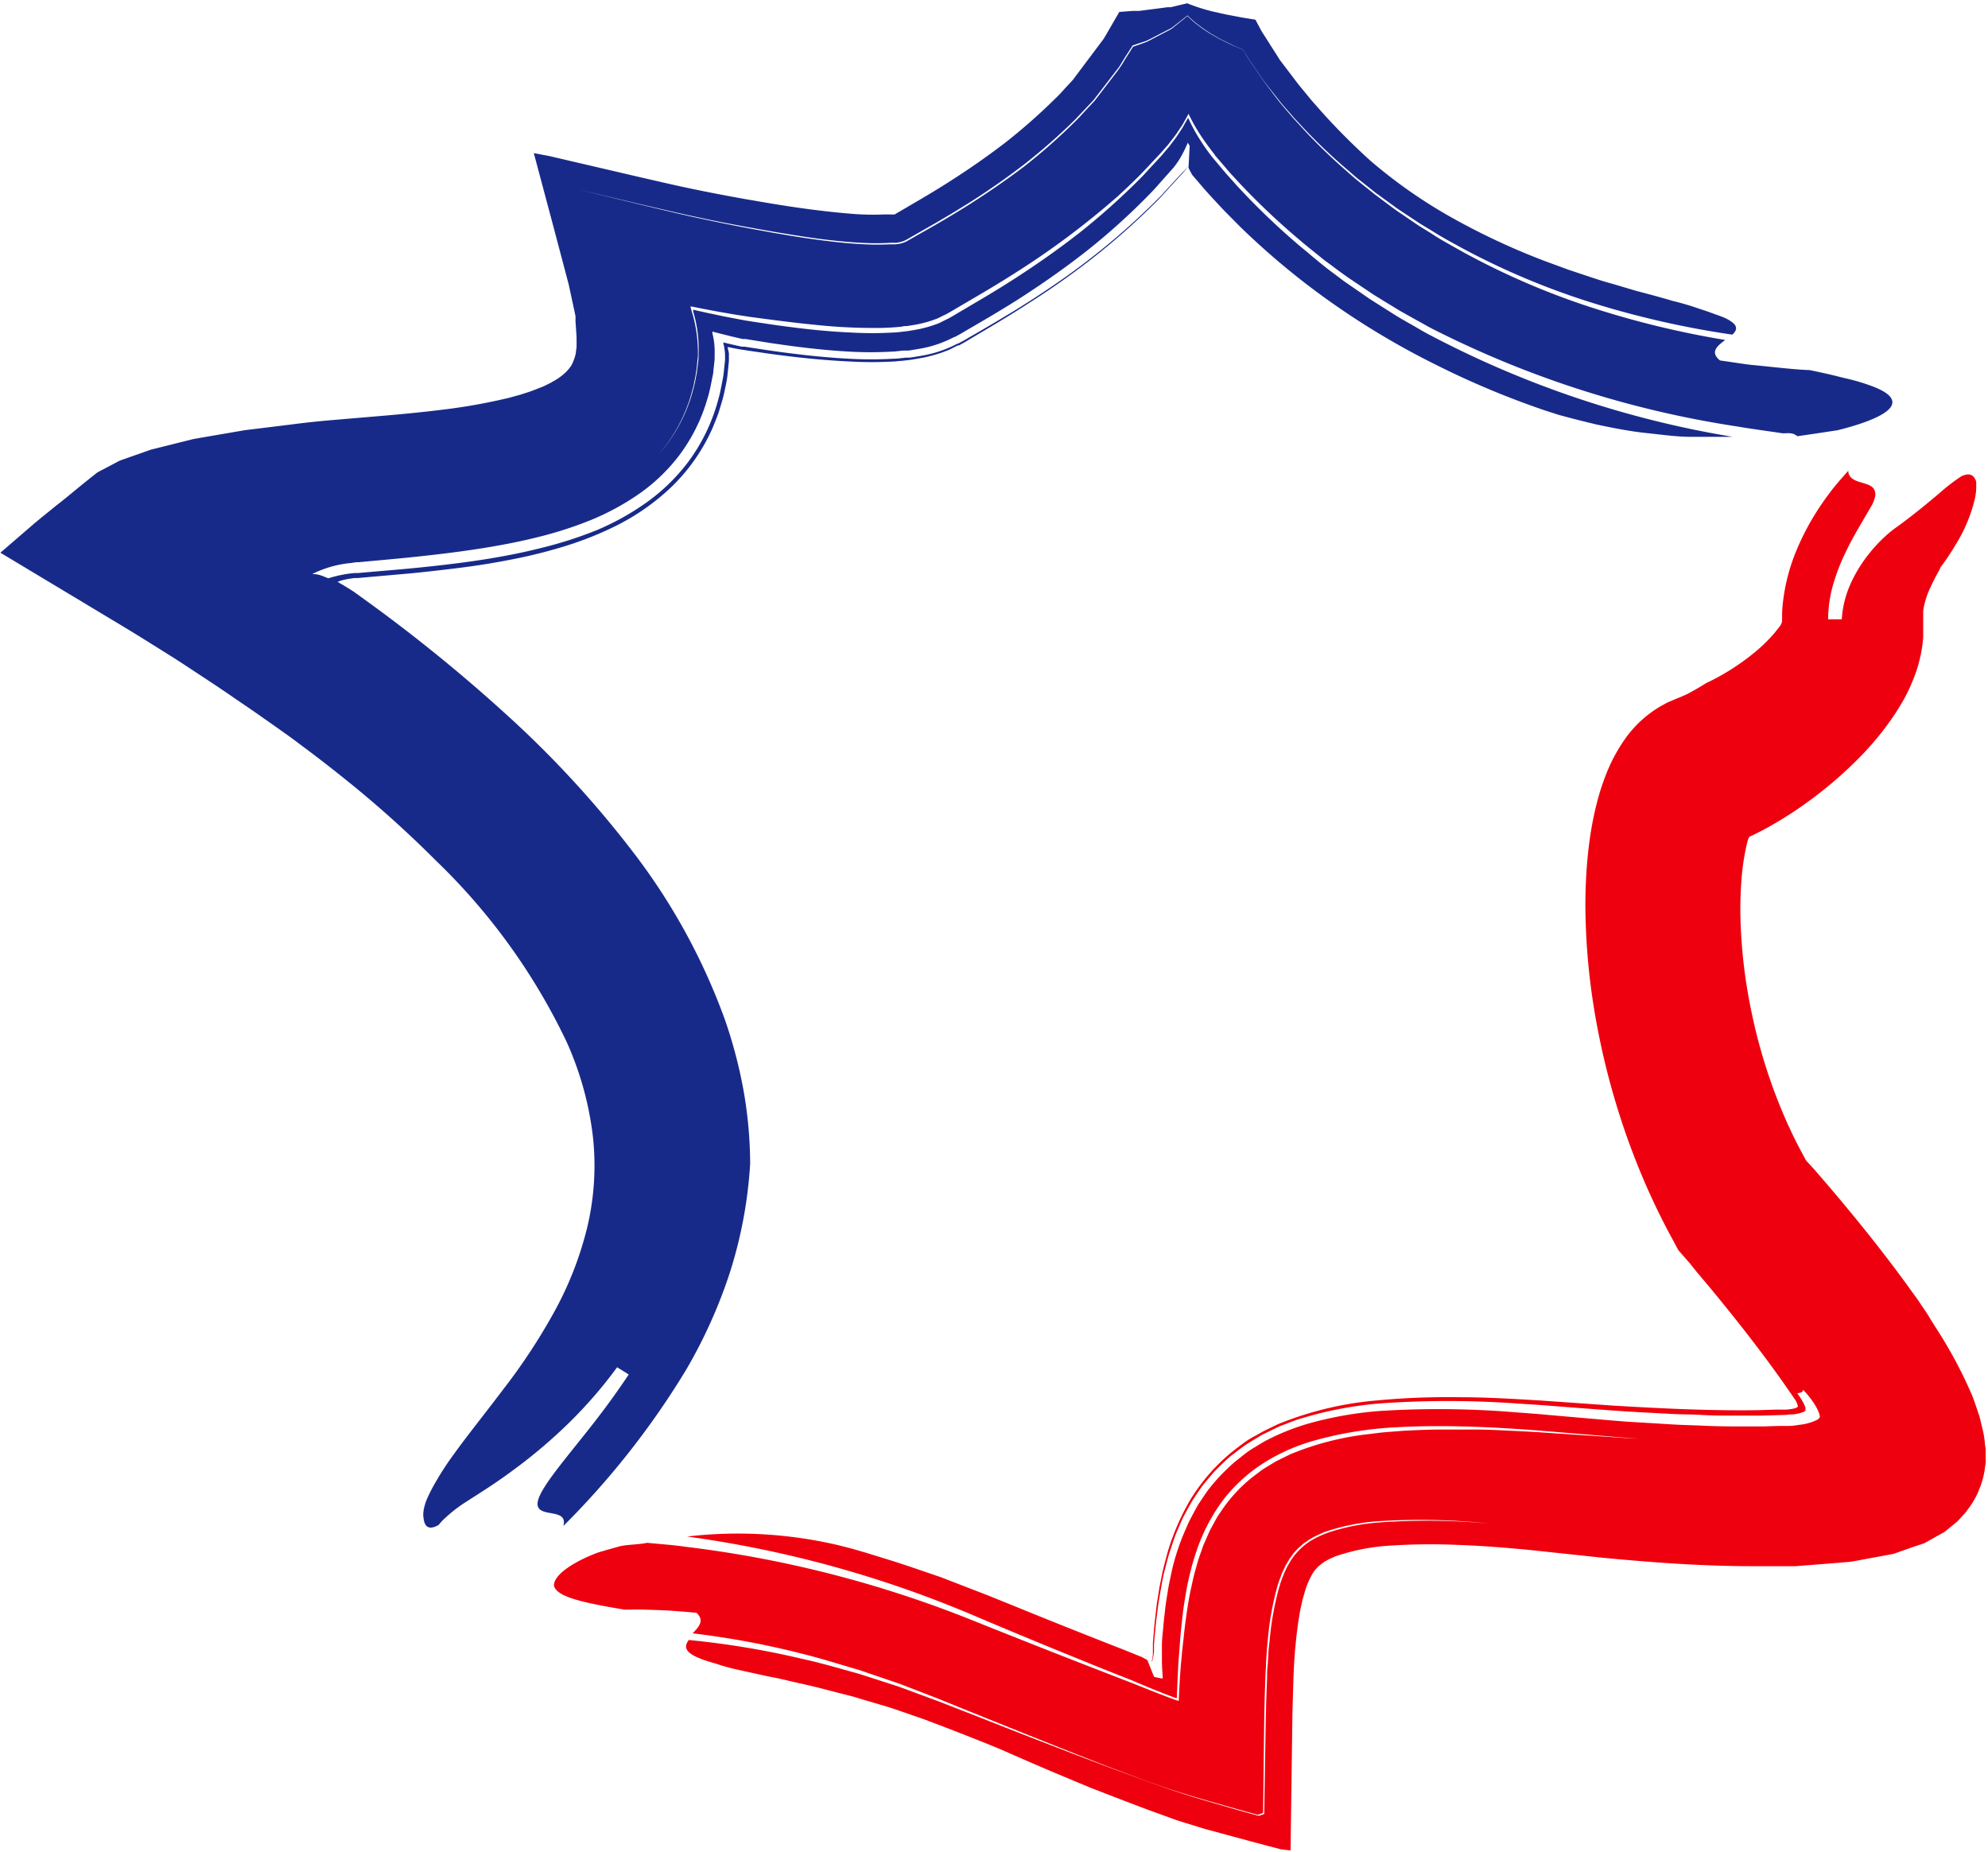
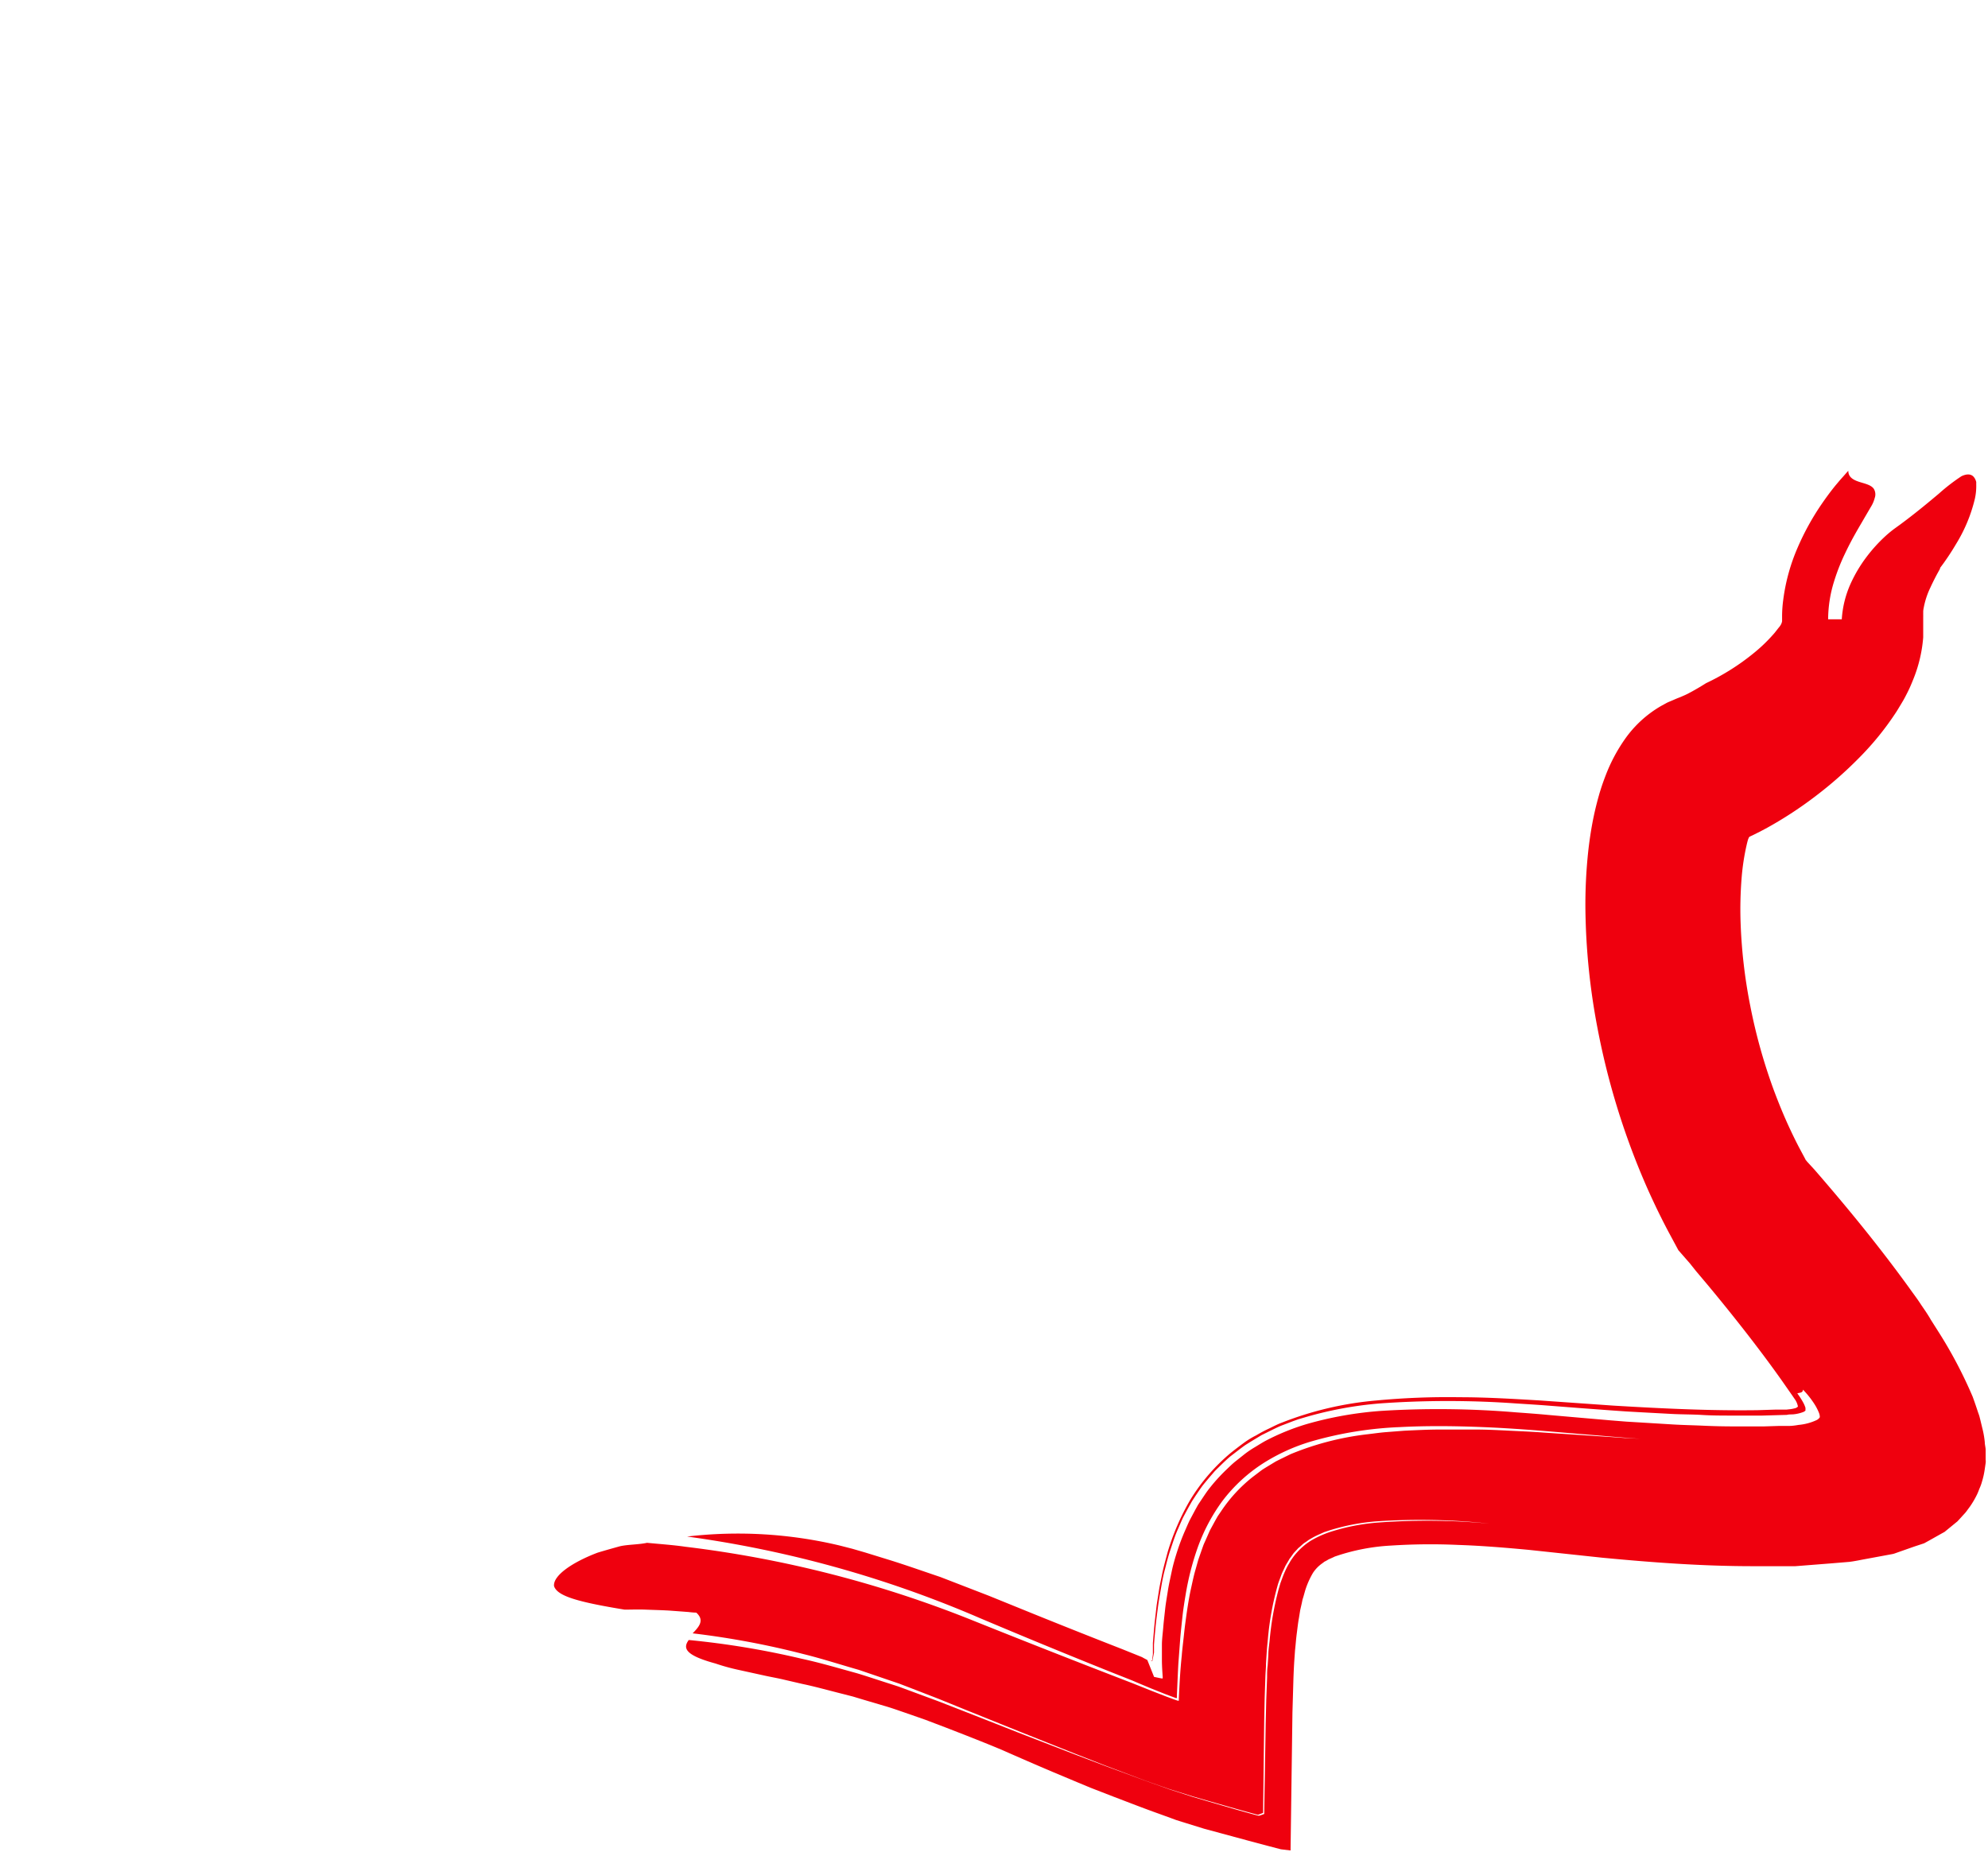
<svg xmlns="http://www.w3.org/2000/svg" width="25.343" height="23.606" viewBox="0 0 25.343 23.606">
  <defs>
    <style>.a{fill:#ef000e;}.b{fill:#182a89;}</style>
  </defs>
  <path class="a" d="M370.106,302.563c.164.016.329.027.488.05a14.469,14.469,0,0,1,3.683.947c.564.226,1.134.451,1.713.675l.217.084.091.035.045.018.185.074.193.075.1.037.052.018.013,0s0,0,0,0v-.031c.008-.172.017-.354.038-.552,0-.014.01-.107.018-.175s.015-.145.025-.22.02-.149.032-.225.025-.152.043-.232.033-.157.057-.238l.034-.121.043-.124.022-.062c.008-.021.018-.042.027-.062l.055-.125c.022-.042.045-.083.067-.124.012-.021.023-.041.035-.062l.041-.06a1.891,1.891,0,0,1,.4-.436l.117-.089c.04-.027.081-.051.122-.076l.061-.037.062-.031.125-.061a3.666,3.666,0,0,1,.981-.254c.079-.009.159-.021.236-.027l.233-.018c.153-.007.307-.015.457-.015s.3,0,.449,0,.3.008.441.015.291.013.434.024l.423.028.409.027.2.014.2.01c-.163-.01-.326-.024-.49-.038l-.493-.041c-.339-.029-.68-.056-1.027-.07s-.7-.019-1.062,0a4.747,4.747,0,0,0-1.135.185,2.432,2.432,0,0,0-.6.273,2.027,2.027,0,0,0-.525.484,2.325,2.325,0,0,0-.317.6,3.513,3.513,0,0,0-.151.591c-.016.095-.031.19-.041.282s-.02.184-.028.275l-.024.322c-.008.142-.013.278-.019.409v.023s0,.009,0,.01l-.012,0-.047-.017-.093-.035-.18-.072-.172-.072-.042-.018-.021-.009-.05-.02-.215-.085q-.859-.344-1.7-.7a14.282,14.282,0,0,0-3.712-1.031,5.6,5.6,0,0,1,1.943.114l.164.042.162.047.324.1c.214.067.425.142.636.213l.618.239.569.231q.569.23,1.135.451l.248.1.021.012.047.025.086.215.066.014.032.006h.012s0,0,0,0v-.02c-.005-.07-.009-.134-.01-.2,0-.031,0-.061,0-.09v-.023l0-.093c0-.074.011-.15.017-.225s.016-.154.024-.23.023-.159.035-.237.032-.164.049-.246.042-.169.07-.256a2.747,2.747,0,0,1,.1-.264c.02-.045.038-.089.06-.134l.072-.135c.013-.022.024-.045.038-.067l.044-.066c.03-.044.058-.088.091-.13a2.243,2.243,0,0,1,.216-.24c.039-.037.078-.076.119-.109l.126-.1a1.308,1.308,0,0,1,.129-.086c.043-.026.087-.054.131-.078a2.95,2.95,0,0,1,.519-.212,4.637,4.637,0,0,1,.958-.17,11.861,11.861,0,0,1,1.718.019c.138.01.276.02.412.033l.4.035.392.034.2.016.2.012.392.024c.131.008.26.01.39.016s.26.009.389.009.259,0,.386,0l.191-.006.088,0h.036c.042,0,.084-.006.124-.013a.691.691,0,0,0,.229-.061.1.1,0,0,0,.042-.037.147.147,0,0,0-.013-.061.648.648,0,0,0-.059-.112,1.167,1.167,0,0,0-.143-.179c0,.044-.045.038-.072.048l0,0,0,0c-.024.008-.039.021-.021.049-.018-.029,0-.041.021-.049a.966.966,0,0,1,.076.118.364.364,0,0,1,.028.066.127.127,0,0,1,0,.018s0,.006,0,.009a.018.018,0,0,1,0,.008.082.082,0,0,1-.029.019.491.491,0,0,1-.137.03c-.024,0-.048,0-.071.006l-.314.009c-.126,0-.255,0-.382,0s-.256,0-.385-.008-.257-.006-.387-.013l-.389-.021-.195-.011-.2-.014-.39-.029-.4-.031c-.137-.011-.276-.019-.414-.028a12.227,12.227,0,0,0-1.731,0,4.785,4.785,0,0,0-.976.183l-.065.019-.067.024-.133.051c-.044.016-.09.039-.135.061l-.135.067-.136.082-.067.042c-.022.015-.044.032-.066.048l-.13.1c-.042.036-.083.075-.123.114l-.06.059c-.02.02-.037.042-.056.063q-.055.064-.108.129c-.033.044-.063.09-.094.135l-.045.069-.039.069q-.038.069-.075.139c-.022.046-.041.092-.061.138-.043.094-.069.181-.1.272s-.05.174-.073.261-.037.169-.051.25-.028.163-.038.241-.021.157-.028.233-.015.152-.02.227l0,.055,0,.028a.023.023,0,0,1,0,.006.085.085,0,0,1,0,.012l-.008.042c-.005.026-.01.049-.014.068v0s0,0,0,0l-.011-.006-.021-.011.02.009.01,0s0,0,0,0v0l.01-.083,0-.023a.115.115,0,0,0,0-.013v0h0v-.008l0-.033,0-.066c.008-.09.014-.179.024-.271l.016-.14.008-.07.011-.072.023-.145c.009-.049.02-.1.03-.15.018-.1.049-.206.076-.309a3.054,3.054,0,0,1,.285-.661,2.429,2.429,0,0,1,.523-.607q.078-.062.158-.121t.163-.1a1.733,1.733,0,0,1,.164-.087c.054-.026.11-.056.163-.075a4.294,4.294,0,0,1,1.2-.282,9.68,9.68,0,0,1,1.064-.042c.344,0,.676.021,1.008.04l.955.067c.62.037,1.241.067,1.841.058l.222-.007.111,0h.031l.053-.006a.38.38,0,0,0,.05-.01.079.079,0,0,0,.044-.023.233.233,0,0,0-.04-.094l-.028-.041-.1-.143c-.042-.061-.086-.122-.13-.183-.177-.244-.365-.488-.558-.729q-.145-.181-.294-.36l-.15-.178L383.4,299l-.146-.167-.134-.249c-.028-.054-.057-.109-.084-.164-.055-.109-.107-.22-.158-.332q-.15-.335-.273-.68a9.445,9.445,0,0,1-.384-1.416,8.535,8.535,0,0,1-.152-1.488,6.369,6.369,0,0,1,.039-.786c.016-.135.037-.274.067-.417.015-.072.033-.145.053-.22l.019-.068c.008-.027.016-.051.024-.077q.025-.076.054-.151a2.128,2.128,0,0,1,.247-.467,1.445,1.445,0,0,1,.463-.424l.071-.039c.024-.012.051-.022.076-.033s.05-.022.076-.032.053-.022.071-.03l.016-.007.012-.006.024-.012.049-.026c.065-.036.127-.073.177-.105a2.948,2.948,0,0,0,.615-.389,2,2,0,0,0,.233-.223l.023-.026.02-.025c.007-.009.013-.016.018-.023l.014-.018a.226.226,0,0,0,.029-.039.138.138,0,0,0,.017-.047V290.8a.007.007,0,0,1,0,0h0s0,0,0-.01v-.05a1.616,1.616,0,0,1,.014-.193,2.452,2.452,0,0,1,.186-.675,3.287,3.287,0,0,1,.3-.545c.057-.083.116-.164.182-.245l.054-.064.048-.054.06-.068c0,.081.062.116.134.14s.154.038.191.09a.137.137,0,0,1,.012.117.4.4,0,0,1-.038.095l-.089.152c-.065.114-.155.257-.251.46a2.545,2.545,0,0,0-.14.356,1.642,1.642,0,0,0-.076.484l.174,0a1.3,1.3,0,0,1,.109-.446,1.787,1.787,0,0,1,.208-.351,1.978,1.978,0,0,1,.242-.266,1.434,1.434,0,0,1,.123-.1l.065-.047.064-.048c.168-.127.31-.246.428-.345a2.442,2.442,0,0,1,.288-.222c.07-.032.123-.029.157.012a.141.141,0,0,1,.022.038.2.2,0,0,1,.008.024s0,.009,0,.014v.018a.74.74,0,0,1-.018.185,1.966,1.966,0,0,1-.236.569c-.033.056-.069.114-.109.173-.02.029-.04.059-.063.09l-.035.047,0,0h0l0,0s0,0,0,0l0,.009c-.016.03-.039.07-.06.111s-.043.085-.063.129a1.027,1.027,0,0,0-.086.262.265.265,0,0,0-.006.049.2.2,0,0,1,0,.021c0,.007,0,.011,0,.017a.1.1,0,0,1,0,.016.037.037,0,0,1,0,.01l0,.063v.035c0,.006,0,.012,0,.017v.016c0,.043,0,.087,0,.13a1.788,1.788,0,0,1-.117.511c-.016.041-.033.082-.051.123s-.039.081-.059.12-.039.07-.057.1-.037.062-.056.092a3.676,3.676,0,0,1-.487.6,5.118,5.118,0,0,1-.541.475,5.037,5.037,0,0,1-.62.406l-.088.047-.092.046-.036.017h0a.028.028,0,0,0-.013.008.06.06,0,0,0-.009.014c0,.011,0-.015-.021.071a2.921,2.921,0,0,0-.069.452,4.963,4.963,0,0,0-.013.521,6.617,6.617,0,0,0,.124,1.093,7,7,0,0,0,.3,1.075c.065.174.135.345.213.51.039.083.079.165.122.245.021.04.043.08.064.12l.008.015,0,0,0,0,0,.005,0,0s0-.007.018.018l.092.1c.422.486.827.98,1.216,1.518.048.068.1.135.145.206l.06.088c.021.032.042.064.062.1l.123.194a5.71,5.71,0,0,1,.412.789c.024.065.046.13.069.2.006.016.012.033.017.049l.012.047.024.1a1.185,1.185,0,0,1,.033.185c0,.03.009.061.011.091l0,.088,0,.044a.168.168,0,0,1,0,.043l-.012.082a1.046,1.046,0,0,1-.036.16.552.552,0,0,1-.028.077c-.011.026-.018.049-.032.078a1.139,1.139,0,0,1-.09.155l-.05.068c-.017.022-.037.041-.055.062l-.056.061-.066.054-.066.054-.033.027-.04.022-.16.09-.04.022-.02.011-.024.008-.1.033-.191.067-.048.017a.226.226,0,0,1-.05.014l-.108.02-.216.04c-.073.013-.143.029-.218.038l-.229.019-.458.036-.029,0h-.133l-.125,0c-.083,0-.168,0-.249,0-.658,0-1.292-.048-1.924-.108l-.936-.1c-.3-.028-.6-.053-.9-.063a7.806,7.806,0,0,0-.856.008,2.607,2.607,0,0,0-.686.129l-.033.011-.027.013-.054.024a.465.465,0,0,1-.044.025.065.065,0,0,0-.019.013l-.018.013a.451.451,0,0,0-.116.12,1.06,1.06,0,0,0-.1.226l-.022.078-.012.039-.009.044-.02.088-.016.1c-.012.062-.019.133-.028.2s-.014.142-.022.213l-.009.128c-.005.072-.008.147-.011.221l-.013.444q-.012.882-.024,1.758l-.123-.015-.142-.037-.278-.074-.558-.151-.288-.089-.072-.023-.073-.027-.146-.053c-.194-.069-.388-.145-.58-.218l-.286-.111-.166-.069-.322-.135q-.32-.136-.634-.275c-.143-.061-.3-.123-.467-.189l-.257-.1c-.087-.033-.179-.068-.263-.1l-.261-.091c-.088-.03-.176-.062-.265-.087l-.267-.079-.133-.04-.133-.034c-.176-.044-.346-.092-.509-.126l-.237-.055c-.076-.018-.15-.031-.221-.046l-.378-.083a2.618,2.618,0,0,1-.271-.076c-.4-.109-.415-.2-.342-.3a10.721,10.721,0,0,1,1.436.238c.238.051.472.121.706.185.117.035.232.074.348.111l.174.056c.057.02.114.042.172.063l.343.127.352.137.7.275.705.272.383.145.515.19.2.071.1.036.1.032.194.063.191.056.378.11.19.053.048.013.024.006c.008,0,.011,0,.017,0l.06-.021.019-1.156.007-.293.011-.293c0-.049,0-.1.007-.147l.009-.14c0-.062.01-.122.016-.181a3.808,3.808,0,0,1,.118-.666c.008-.024.014-.05.022-.073l.025-.068a1.341,1.341,0,0,1,.055-.126.578.578,0,0,1,.031-.055.483.483,0,0,1,.032-.052.76.76,0,0,1,.071-.09.827.827,0,0,1,.17-.143,1.276,1.276,0,0,1,.231-.107,2.647,2.647,0,0,1,.608-.124,8.6,8.6,0,0,1,1.44.012,8.314,8.314,0,0,0-1.423-.03,2.7,2.7,0,0,0-.615.116l-.067.022-.06.027a.92.92,0,0,0-.112.057.317.317,0,0,0-.049.032c-.015.011-.033.021-.048.033l-.042.038-.022.018-.019.021-.039.042-.035.049-.018.024-.016.028-.033.055c-.01.02-.019.041-.029.062a.552.552,0,0,0-.028.064c-.016.047-.036.09-.049.142a3.686,3.686,0,0,0-.121.672c-.006.06-.012.121-.016.183l-.008.13c0,.049-.005.1-.007.147l-.01.293-.006.294q-.007.583-.014,1.169l-.058.022c-.005,0-.008.005-.016,0l-.024-.006-.048-.013-.188-.052-.375-.107-.19-.055-.194-.061-.1-.031-.1-.035-.2-.07-.512-.193-.38-.149-.7-.279-.7-.282-.347-.141-.338-.131-.169-.065-.171-.058-.343-.117c-.232-.066-.462-.141-.7-.2a10.723,10.723,0,0,0-1.419-.266c.078-.081.157-.165.046-.264,0,0-.038,0-.1-.008l-.242-.018c-.1-.006-.2-.008-.3-.012s-.2,0-.271,0c-.61-.1-.86-.175-.9-.3-.015-.131.223-.3.554-.426.085-.026.175-.051.271-.078S370,302.587,370.106,302.563Z" transform="translate(-361.858 -282.895)" />
-   <path class="b" d="M244.473,170.3c-.2-.03-.4-.056-.592-.089a12.8,12.8,0,0,1-3.835-1.223c-.077-.037-.151-.082-.226-.122l-.225-.126-.221-.135-.11-.068c-.036-.023-.072-.048-.108-.072l-.216-.145c-.071-.05-.141-.1-.211-.154l-.105-.077-.1-.081c-.068-.055-.137-.109-.2-.164a9.064,9.064,0,0,1-.772-.728c-.06-.066-.124-.131-.18-.2l-.086-.1-.043-.05-.01-.011,0-.005-.008-.01c-.042-.054-.084-.109-.124-.167a2.23,2.23,0,0,1-.2-.339c0-.014-.007,0-.011.007l-.011.02-.023.041c-.016.027-.029.056-.048.082-.036.053-.07.109-.112.16-.027.035-.054.072-.085.106l-.046.052-.023.026-.056.06c-.079.083-.155.168-.237.249s-.166.161-.251.239a10.422,10.422,0,0,1-1.3.973c-.229.147-.465.285-.693.418l-.083.049-.058.034-.064.036c-.046.018-.087.047-.134.061a1.193,1.193,0,0,1-.141.044,1.364,1.364,0,0,1-.145.03l-.073.012c-.025,0-.043,0-.064.007-.083.009-.161.013-.238.016a7.072,7.072,0,0,1-.866-.039c-.279-.027-.552-.064-.823-.1l-.126-.019-.1-.016-.2-.035-.2-.038-.1-.02-.024-.005-.012,0h-.006s0,0,0,.005l.014.049a1.776,1.776,0,0,1,.081.557s0,.04-.005.065l-.008.079a1.51,1.51,0,0,1-.026.169l-.017.087c-.007.029-.016.058-.024.087a1.477,1.477,0,0,1-.056.173,1.949,1.949,0,0,1-.378.626,1.952,1.952,0,0,0,.389-.636,1.633,1.633,0,0,0,.057-.175,1.5,1.5,0,0,0,.041-.176l.017-.088c0-.028.006-.053.009-.08l.009-.08,0-.04v-.017a1.636,1.636,0,0,0-.062-.519l-.007-.026,0-.013,0-.007s0,0,0,0h0l.056.013.112.025.222.047.219.042.06.011.107.017.241.036c.324.046.65.085.994.1a4.644,4.644,0,0,0,.54,0c.048,0,.1-.009.149-.014s.12-.018.179-.029a1.6,1.6,0,0,0,.177-.048c.029-.01.058-.019.086-.032l.082-.041a.78.78,0,0,0,.081-.043l.067-.04.1-.059.207-.122c.14-.083.281-.169.42-.259.28-.18.555-.373.822-.581a8.794,8.794,0,0,0,.764-.681c.062-.06.117-.125.176-.187l.087-.094.022-.024.01-.012.016-.019.064-.075c.021-.025.039-.051.059-.077.039-.049.072-.1.105-.152.018-.025.031-.052.046-.078l.022-.039.011-.019s.007-.02.01-.006a2.29,2.29,0,0,0,.183.326c.036.055.074.107.112.157l.007.009,0,0,.006.007.042.05.084.1c.054.066.117.132.176.2a9.136,9.136,0,0,0,.762.737c.066.058.136.112.2.168l.1.083.1.08.21.158.216.149.108.075.11.07.221.14c.074.046.15.088.225.131s.15.089.227.128a12.707,12.707,0,0,0,3.852,1.293c-.168,0-.344,0-.529,0s-.377-.028-.578-.049-.409-.062-.624-.107q-.161-.038-.327-.081c-.055-.015-.111-.029-.167-.045l-.168-.054a10.935,10.935,0,0,1-1.4-.587,10.026,10.026,0,0,1-1.311-.78,9.591,9.591,0,0,1-1.177-.976c-.089-.091-.181-.18-.268-.274s-.175-.188-.253-.282l-.06-.07-.03-.035,0,0-.006-.011-.013-.024c-.01-.017-.019-.036-.028-.057l.015-.279c-.008-.012-.016-.024-.022-.036s0,0-.006.007l-.006.014-.013.028c-.008.018-.016.037-.025.054-.018.034-.035.067-.055.1a1.05,1.05,0,0,1-.062.09l-.008.011,0,0-.01.012-.022.025-.089.1c-.06.066-.116.134-.181.2a8.387,8.387,0,0,1-.784.712c-.273.217-.555.415-.839.6-.071.046-.142.091-.213.134s-.142.087-.212.128l-.208.122-.1.058c-.025.015-.059.036-.088.051l-.046.025a.279.279,0,0,0-.048.021,1.456,1.456,0,0,1-.395.13l-.1.017-.052.008-.043,0c-.053,0-.11.012-.159.013a4.921,4.921,0,0,1-.562,0c-.352-.02-.682-.062-1.008-.111l-.243-.039-.06-.01-.028,0-.009,0-.038-.008-.122-.029-.128-.032-.066-.017-.034-.009s0,0,0,0l0,.007,0,.015a.981.981,0,0,1,.028.278v.028l0,.028-.017.157c0,.024-.01.058-.015.087l-.018.09a1.676,1.676,0,0,1-.046.18,2.214,2.214,0,0,1-.344.693,2.289,2.289,0,0,1-.542.519,3.228,3.228,0,0,1-.594.32,4.976,4.976,0,0,1-.582.194c-.19.05-.378.091-.564.125-.371.068-.732.112-1.089.15-.179.019-.356.035-.533.051l-.127.012-.063.006-.033,0-.077.011a1.39,1.39,0,0,0-.486.14.343.343,0,0,1,.118.02c.032.011.06.024.088.034l-.006,0,.006,0a.254.254,0,0,0,.14.018.254.254,0,0,1-.14-.018,1.587,1.587,0,0,1,.333-.067l.045,0,.241-.021c.177-.015.354-.03.533-.048.359-.037.721-.079,1.1-.15.187-.034.379-.078.573-.129a5.192,5.192,0,0,0,.6-.2,3.324,3.324,0,0,0,.616-.341,2.441,2.441,0,0,0,.566-.554,2.344,2.344,0,0,0,.354-.735l.027-.1c.008-.032.013-.063.02-.094l.018-.094c.006-.031.012-.064.014-.089l.017-.162,0-.018v-.019a.61.61,0,0,0-.021-.169c0-.005,0-.014,0-.017l.02.005.04.01.078.018.076.017.028.005h.007l.027,0,.061.01.244.037c.328.047.66.087,1.016.106a5.107,5.107,0,0,0,.572,0c.05,0,.108-.009.163-.014l.044,0,.054-.008.108-.018a1.541,1.541,0,0,0,.414-.136.257.257,0,0,1,.05-.022l.048-.026c.031-.016.066-.038.093-.054l.1-.057.208-.122c.07-.041.142-.085.214-.128s.144-.089.215-.134c.287-.183.574-.38.851-.6a8.893,8.893,0,0,0,.8-.711c.033-.031.064-.064.095-.1l.092-.1.092-.1.023-.025.011-.012h0l0,0c.012-.011.023-.022.033-.032a.528.528,0,0,0,.044-.051.48.48,0,0,1-.042.057c-.009.011-.019.021-.029.032l-.125.137c-.062.065-.119.134-.184.2a9.077,9.077,0,0,1-.8.715c-.276.218-.56.418-.847.6-.143.093-.287.182-.429.267l-.208.124-.1.059-.081.049-.049.027-.024.013-.006,0s0,0-.007,0l-.012.006-.1.05c-.034.014-.069.026-.1.038a2.082,2.082,0,0,1-.214.059l-.11.02-.055.009-.05.007-.085.009c-.028,0-.057.006-.082.007a5.034,5.034,0,0,1-.58,0c-.36-.017-.7-.055-1.026-.1l-.246-.036-.124-.019-.055-.01-.055-.011-.027-.006-.014,0s0,.008,0,.012a.539.539,0,0,1,.015.067c0,.011,0,.023,0,.034a.167.167,0,0,1,0,.017v.013h0v.01l0,.023c-.006.063-.012.123-.019.188s-.026.146-.041.218-.04.148-.062.222-.055.148-.084.221a2.374,2.374,0,0,1-.549.778,2.908,2.908,0,0,1-.706.485,4.379,4.379,0,0,1-.693.268,6.415,6.415,0,0,1-.657.158c-.214.042-.423.074-.63.1s-.409.049-.611.069l-.591.052-.088.008-.015,0-.031,0-.06.009a.87.87,0,0,0-.113.025l-.026.01-.012.006-.006,0,.007,0,.054.031.093.056.044.028.021.014.185.134a20.45,20.45,0,0,1,1.752,1.426,13.12,13.12,0,0,1,1.589,1.719,7.942,7.942,0,0,1,1.2,2.177,6.044,6.044,0,0,1,.235.894,5.444,5.444,0,0,1,.085.939A5.679,5.679,0,0,1,231.05,181a6.383,6.383,0,0,1-.557,1.238,10.427,10.427,0,0,1-1.565,1.991c.058-.218-.265-.116-.321-.239-.029-.061.011-.175.192-.419.09-.122.215-.277.378-.481s.362-.458.584-.792l-.148-.092a5.721,5.721,0,0,1-.709.8,6.6,6.6,0,0,1-.663.546c-.2.147-.383.26-.538.36a1.8,1.8,0,0,0-.223.163c-.033.028-.061.054-.086.078a.785.785,0,0,0-.056.063c-.078.045-.134.046-.166,0a.149.149,0,0,1-.019-.045.275.275,0,0,1-.006-.029l-.005-.04a.4.4,0,0,1,.015-.122c.006-.023.013-.047.023-.072a.941.941,0,0,1,.039-.087c.028-.058.055-.108.084-.157s.058-.1.089-.146c.063-.1.132-.194.21-.3.155-.209.344-.445.556-.726a7.587,7.587,0,0,0,.65-.986,4.383,4.383,0,0,0,.423-1.08,3.4,3.4,0,0,0,.074-1.155,4.1,4.1,0,0,0-.333-1.207,7.926,7.926,0,0,0-1.668-2.316,13.991,13.991,0,0,0-1.135-1.02q-.3-.242-.608-.47c-.1-.077-.207-.151-.311-.225l-.178-.125c-.107-.076-.215-.148-.323-.222-.227-.158-.466-.312-.7-.467-.12-.077-.244-.154-.367-.231l-.184-.115-.191-.116-1.556-.935.348-.3.067-.058.034-.029.057-.047.207-.168c.13-.1.253-.206.387-.313l.1-.08.026-.02a.129.129,0,0,1,.03-.019l.069-.036.138-.073.034-.018a.2.2,0,0,1,.037-.017l.087-.031.174-.061.087-.031.044-.015.05-.012.4-.1c.034-.008.066-.017.1-.024l.111-.019.221-.038.221-.038c.037-.006.073-.013.111-.018l.116-.014.463-.057c.154-.02.31-.037.467-.051l.579-.049c.3-.025.6-.053.886-.089a7.344,7.344,0,0,0,.8-.142c.032-.007.06-.015.089-.023l.087-.024c.054-.018.111-.034.159-.053s.1-.038.142-.056l.061-.03a.465.465,0,0,0,.055-.03.725.725,0,0,0,.155-.11.479.479,0,0,0,.083-.1.633.633,0,0,0,.054-.152c0-.022.006-.048.009-.072l0-.037a.272.272,0,0,0,0-.041l0-.054-.014-.215a.44.44,0,0,0,0-.054l-.012-.058-.025-.115c-.017-.077-.032-.152-.05-.231l-.064-.243-.129-.488-.251-.941.2.038.227.053.455.106c.3.07.607.142.906.209s.591.123.884.176l.35.06.22.035c.292.044.584.08.855.1a3.413,3.413,0,0,0,.369.005l.037,0,.034,0a.056.056,0,0,0,.015,0h.008a.057.057,0,0,0,.016,0,.062.062,0,0,0,.016,0l.008,0,0,0h0l.013-.008.106-.062.2-.117c.131-.077.257-.153.38-.232q.37-.235.708-.494a7.4,7.4,0,0,0,.629-.553c.05-.047.1-.1.144-.151l.071-.076.018-.019a.2.2,0,0,0,.014-.018l.016-.022.066-.088.262-.349.033-.044c.011-.015.02-.033.03-.049l.058-.1.116-.2.174-.013.044,0,.022,0,.015,0,.06-.008.24-.031.06-.008.022,0,.019,0,.075-.018.075-.018.037-.009c.012,0,.026-.01.034,0a2.489,2.489,0,0,0,.315.1l.112.025.058.013.069.013.138.026.166.027.059.11c.01.018.019.037.03.054l.032.049.127.2c.021.032.042.066.063.1l.068.089.135.178.034.044.016.02.009.011.037.045.074.09c.049.061.1.114.148.171a8.451,8.451,0,0,0,.633.636,6.4,6.4,0,0,0,.992.7,8.86,8.86,0,0,0,1.225.577l.31.114.3.1c.049.016.1.033.146.047l.143.041.27.08c.174.046.333.088.468.129a3.492,3.492,0,0,1,.339.1c.063.02.118.039.166.057s.091.031.126.046a.478.478,0,0,1,.145.083c.055.052.033.1-.015.144a11.617,11.617,0,0,1-1.768-.4,9.466,9.466,0,0,1-1.653-.69c-.13-.071-.262-.141-.387-.22-.063-.039-.127-.076-.19-.116l-.185-.123-.092-.061-.089-.065-.179-.13-.173-.137c-.029-.023-.058-.045-.086-.069l-.083-.072a7.067,7.067,0,0,1-.634-.607l-.074-.08-.073-.084-.073-.084-.018-.021-.025-.032-.053-.067c-.07-.09-.143-.176-.207-.276l-.1-.145a.855.855,0,0,1-.048-.076l-.047-.079-.07-.029-.058-.025-.05-.025-.1-.049c-.034-.016-.058-.033-.088-.05s-.059-.033-.082-.05l-.074-.05-.066-.05a1.221,1.221,0,0,1-.113-.1l-.007-.007,0,0,0,0,0,0-.017.013-.033.026-.066.052-.066.051a.259.259,0,0,1-.036.025l-.048.024-.193.1-.048.024-.012.006-.016.006-.033.011-.132.044-.1.156-.048.078-.024.039-.027.035-.215.279-.054.07-.027.035c-.008.01-.013.014-.02.022l-.074.079c-.05.052-.1.106-.148.156a7.5,7.5,0,0,1-.648.569q-.345.265-.718.5l-.189.116-.192.114-.388.222a.389.389,0,0,1-.046.023c-.016.006-.033.01-.049.015a.339.339,0,0,1-.051.008l-.025,0-.039,0a3.185,3.185,0,0,1-.384,0c-.277-.015-.57-.052-.863-.1l-.221-.036-.243-.043-.178-.032-.185-.035c-.124-.024-.248-.049-.373-.076-.25-.053-.506-.114-.764-.174l-.779-.185.769.187c.255.061.507.123.753.176.123.027.245.052.367.077l.182.036.176.033.252.046.219.037c.146.024.291.045.435.063s.287.033.425.041a3.414,3.414,0,0,0,.391.005l.042,0h.02l.013,0a.513.513,0,0,0,.053-.007.324.324,0,0,0,.1-.035l.375-.214c.131-.076.258-.152.384-.231q.377-.237.726-.5a7.455,7.455,0,0,0,.656-.578c.052-.05.1-.106.15-.159l.075-.08.019-.02c.006-.007.017-.022.026-.033l.054-.07.215-.281a1.434,1.434,0,0,0,.1-.153l.1-.158.13-.046.032-.012.016-.006.012-.006.048-.025.191-.1.048-.025a.245.245,0,0,0,.036-.026l.066-.053.066-.053.033-.027.016-.013,0,0s0,0,0,0l.007.007a1.179,1.179,0,0,0,.113.1l.066.05.074.049c.023.017.054.033.082.049s.054.033.088.049l.1.049.05.024.059.024.07.029.046.079a.876.876,0,0,0,.048.076l.1.145c.064.1.135.186.2.276l.052.067.025.032.018.021.072.085.072.084.073.08a7.1,7.1,0,0,0,.624.611c.108.1.225.187.338.28l.176.132c.059.044.117.088.179.128l.182.124c.061.042.125.078.187.118s.124.079.188.115l.193.109a9.534,9.534,0,0,0,1.629.711,11.722,11.722,0,0,0,1.744.427c-.1.075-.2.154-.066.261l.124.018.135.02c.051.007.107.016.167.021.238.023.524.058.716.064q.142.029.263.057c.081.019.154.039.222.054a2.56,2.56,0,0,1,.327.1c.169.066.243.132.243.2,0,.13-.3.257-.7.356l-.331.05-.181.026C244.6,170.286,244.539,170.3,244.473,170.3Z" transform="translate(-221.746 -164.776)" />
</svg>